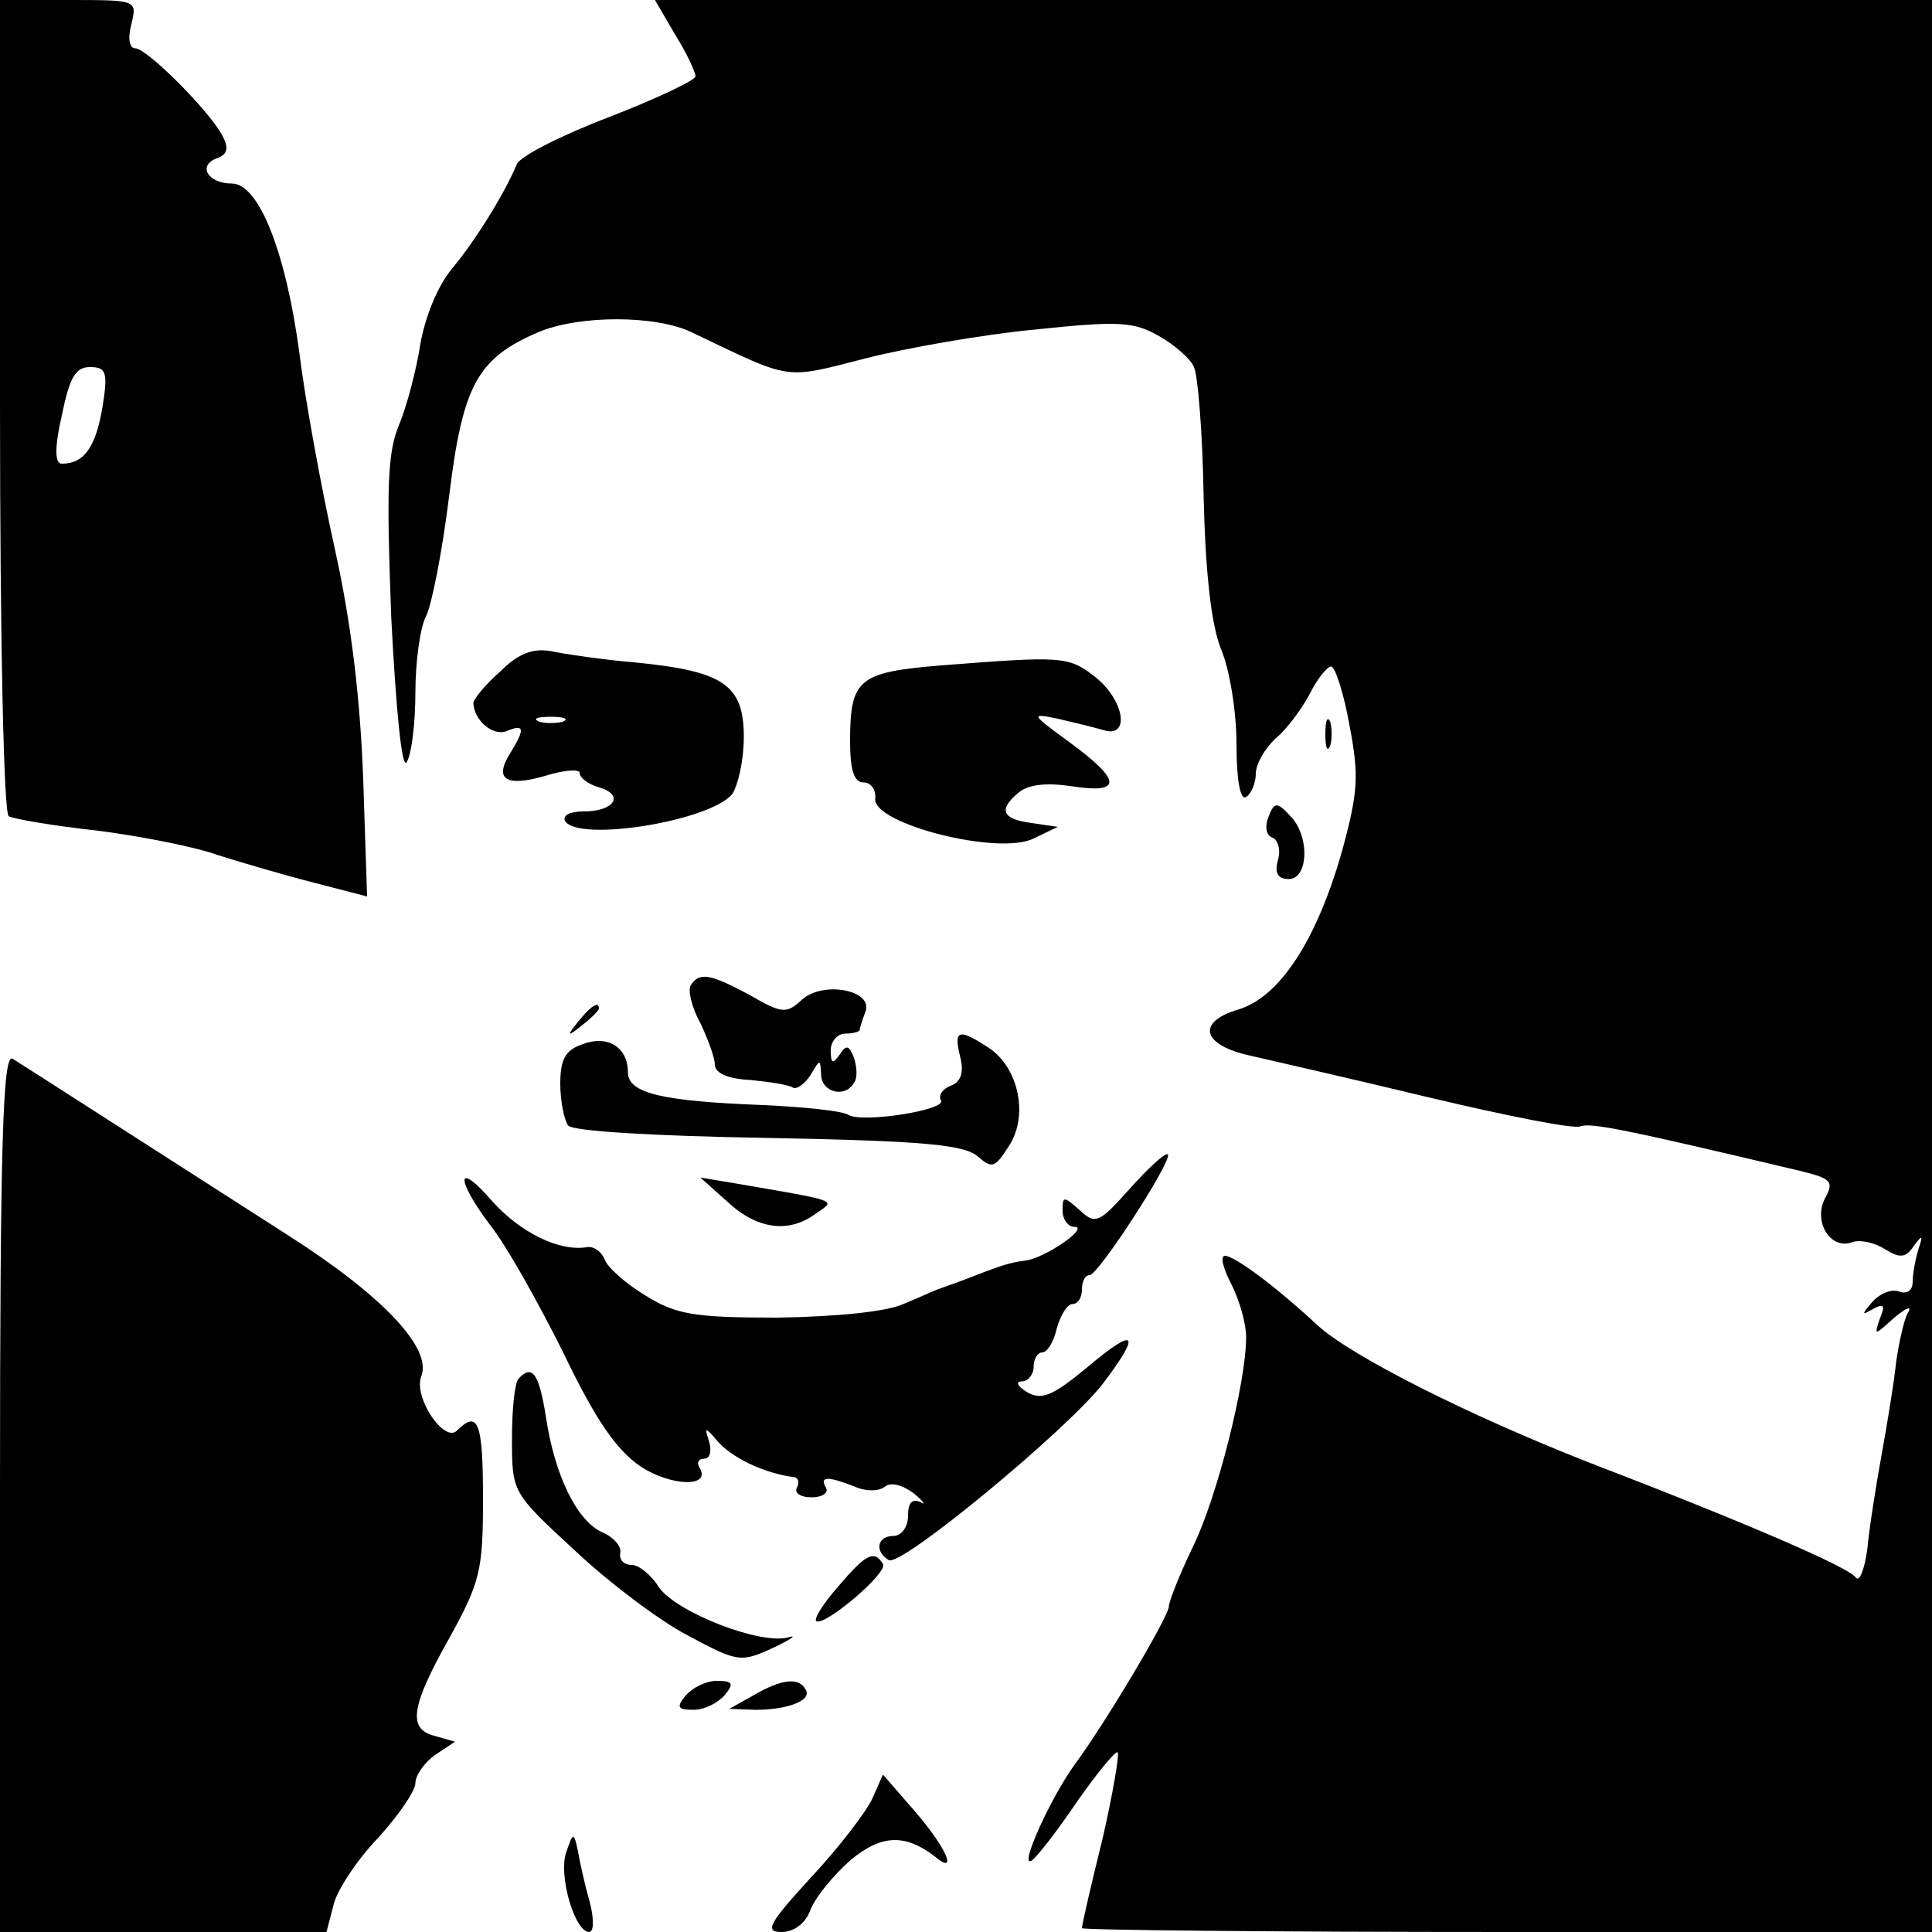
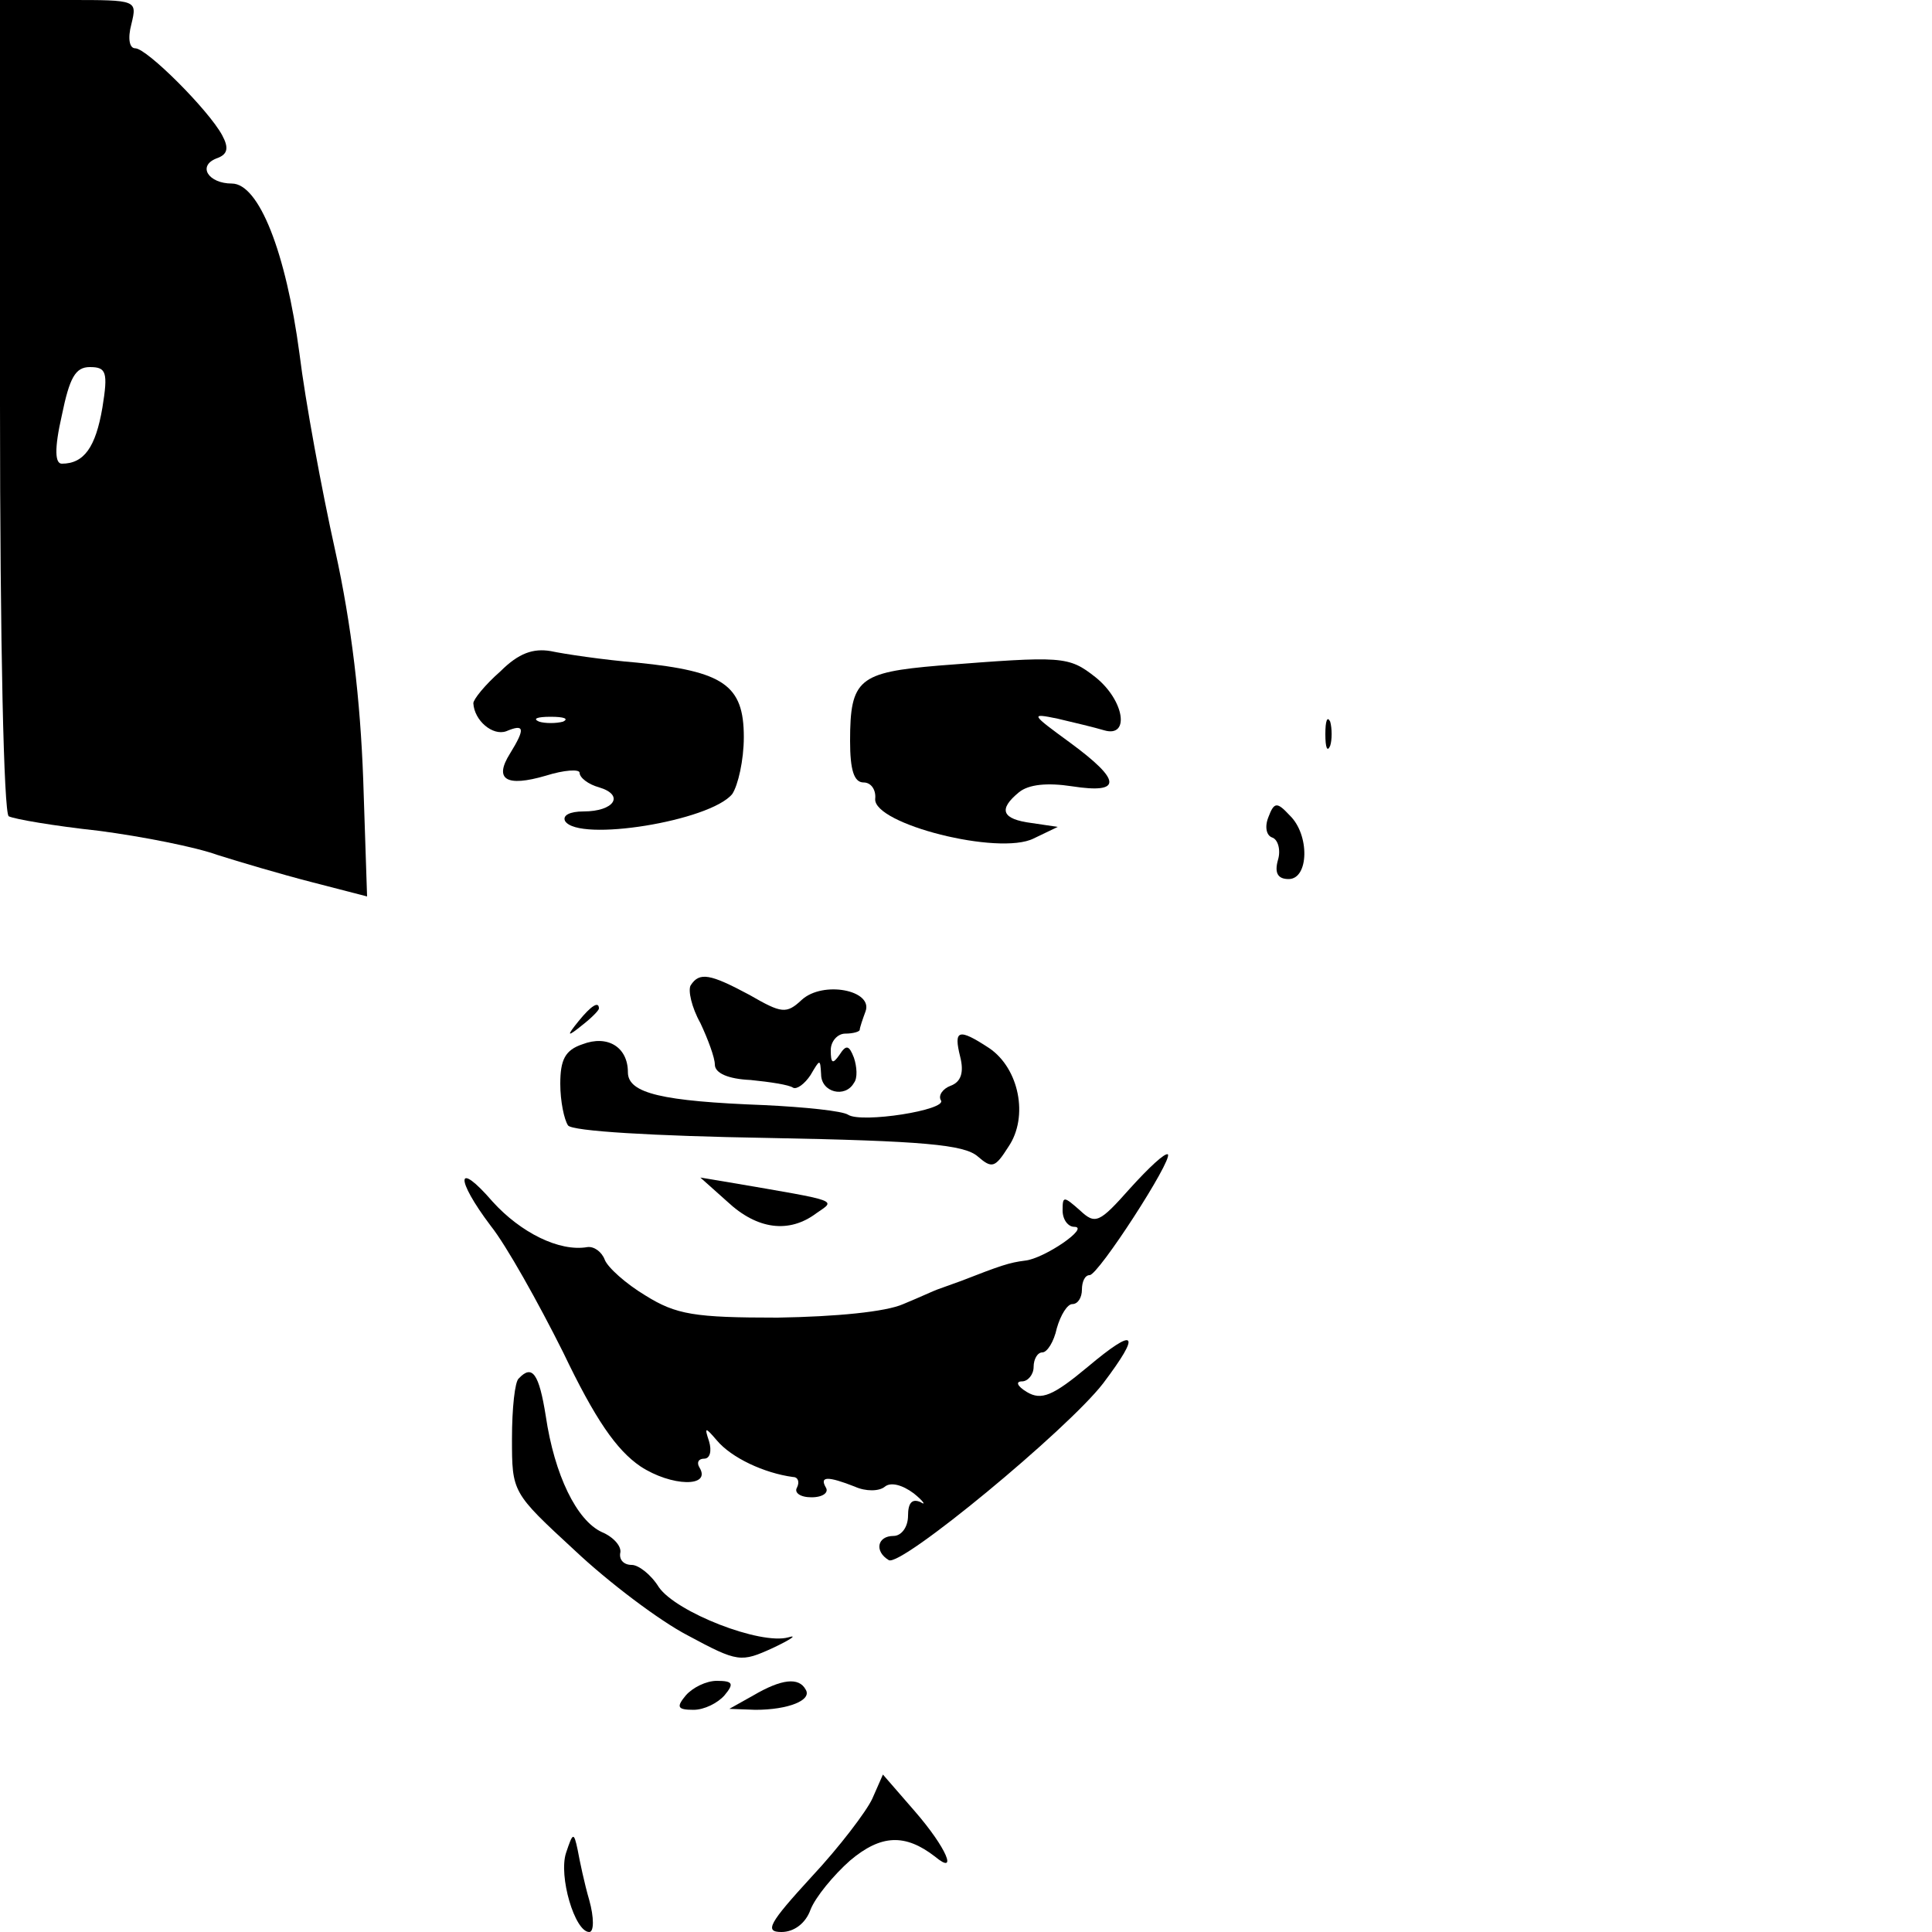
<svg xmlns="http://www.w3.org/2000/svg" version="1.0" width="200pt" height="200pt" viewBox="0 0 200 200" preserveAspectRatio="xMidYMid meet">
  <g transform="translate(0,200) scale(0.1,-0.1)" fill="#000000" stroke="none">
    <path d="M0 1581 c0 -250 4 -422 9 -426 6 -3 47 -10 93 -15 46 -6 101 -17 123 -25 22 -7 66 -20 97 -28 l58 -15 -4 121 c-3 82 -12 160 -29 237 -14 63 -31 155 -37 204 -14 105 -42 176 -70 176 -24 0 -36 18 -16 26 12 4 13 11 6 24 -14 26 -78 90 -90 90 -6 0 -8 10 -4 25 6 25 6 25 -65 25 l-71 0 0 -419z m106 -3 c-7 -41 -19 -58 -42 -58 -7 0 -8 15 0 50 8 39 14 50 29 50 17 0 19 -5 13 -42z" />
-     <path d="M699 1964 c12 -19 21 -39 21 -43 0 -4 -40 -23 -89 -42 -50 -19 -93 -41 -96 -49 -12 -29 -42 -78 -67 -108 -15 -18 -28 -50 -33 -79 -4 -26 -14 -64 -22 -83 -12 -29 -13 -65 -8 -199 5 -97 11 -158 16 -150 5 8 9 40 9 72 0 32 5 68 11 79 6 12 17 68 24 125 14 114 29 142 92 169 42 18 122 18 159 0 105 -50 94 -49 180 -27 43 11 123 25 177 30 85 9 101 8 127 -7 16 -9 33 -24 36 -32 4 -8 9 -69 10 -135 2 -80 8 -132 18 -157 9 -21 16 -65 16 -98 0 -38 4 -59 10 -55 5 3 10 14 10 24 0 10 9 26 21 37 12 10 27 31 35 46 8 16 18 28 22 28 4 0 13 -27 19 -61 10 -52 9 -69 -8 -131 -26 -91 -64 -150 -107 -163 -44 -13 -38 -37 13 -48 22 -5 105 -24 184 -43 80 -19 150 -33 157 -30 11 4 46 -3 227 -46 33 -8 36 -11 26 -29 -12 -24 6 -53 28 -45 8 3 23 0 34 -7 16 -10 22 -9 30 3 9 12 10 12 5 -3 -3 -10 -6 -25 -6 -34 0 -9 -6 -13 -14 -10 -8 3 -20 -2 -28 -11 -11 -13 -11 -14 1 -7 11 6 13 4 7 -10 -6 -18 -6 -18 15 1 12 10 19 13 14 5 -4 -7 -9 -30 -12 -50 -2 -20 -9 -63 -15 -96 -6 -33 -13 -77 -15 -99 -3 -21 -8 -34 -12 -29 -6 10 -112 56 -276 119 -125 49 -246 110 -281 142 -43 40 -86 72 -96 72 -5 0 -2 -13 7 -30 8 -16 15 -40 15 -54 0 -47 -30 -166 -55 -217 -14 -29 -25 -57 -25 -62 0 -10 -64 -118 -97 -163 -25 -34 -59 -109 -45 -100 5 3 26 30 47 61 21 30 40 53 42 51 2 -2 -5 -43 -16 -91 -12 -48 -21 -88 -21 -91 0 -2 198 -4 440 -4 l440 0 0 1000 0 1000 -661 0 -661 0 21 -36z" />
    <path d="M518 1305 c-16 -14 -28 -29 -28 -33 1 -18 20 -34 34 -29 19 8 20 3 4 -23 -17 -27 -4 -35 37 -23 19 6 35 7 35 3 0 -5 9 -12 20 -15 27 -8 16 -25 -16 -25 -14 0 -22 -4 -19 -10 14 -22 150 0 173 28 6 9 12 35 12 59 0 54 -21 68 -110 77 -36 3 -76 9 -90 12 -18 3 -33 -2 -52 -21z m65 -52 c-7 -2 -19 -2 -25 0 -7 3 -2 5 12 5 14 0 19 -2 13 -5z" />
    <path d="M972 1311 c-83 -7 -92 -14 -92 -78 0 -30 4 -43 14 -43 8 0 13 -8 12 -17 -2 -26 128 -59 164 -41 l25 12 -27 4 c-31 4 -35 14 -13 32 10 8 29 10 55 6 52 -8 51 6 -2 45 -41 30 -42 31 -13 25 17 -4 38 -9 48 -12 27 -8 21 31 -9 55 -28 22 -34 22 -162 12z" />
    <path d="M1372 1240 c0 -14 2 -19 5 -12 2 6 2 18 0 25 -3 6 -5 1 -5 -13z" />
    <path d="M1313 1154 c-4 -10 -2 -19 4 -21 6 -2 9 -13 6 -23 -4 -14 0 -20 11 -20 21 0 22 46 1 66 -13 14 -16 14 -22 -2z" />
    <path d="M715 980 c-3 -5 1 -23 10 -39 8 -17 15 -36 15 -43 0 -9 14 -15 37 -16 20 -2 40 -5 44 -8 4 -2 12 4 18 13 10 17 10 17 11 1 0 -19 25 -25 34 -9 4 5 3 17 0 26 -5 13 -8 14 -15 3 -7 -10 -9 -9 -9 5 0 9 7 17 15 17 8 0 15 2 15 4 0 2 3 11 6 19 8 22 -44 32 -66 12 -16 -15 -21 -14 -54 5 -41 22 -52 24 -61 10z" />
    <path d="M599 943 c-13 -16 -12 -17 4 -4 9 7 17 15 17 17 0 8 -8 3 -21 -13z" />
    <path d="M603 919 c-18 -6 -23 -16 -23 -41 0 -18 4 -37 8 -43 4 -6 89 -11 207 -13 161 -3 203 -7 217 -19 15 -13 18 -12 32 10 21 31 11 81 -20 102 -32 21 -37 19 -30 -9 4 -16 1 -26 -10 -30 -8 -3 -13 -10 -10 -15 7 -10 -82 -24 -96 -15 -6 4 -45 8 -87 10 -105 4 -141 12 -141 34 0 26 -21 39 -47 29z" />
-     <path d="M0 456 l0 -456 169 0 169 0 7 27 c3 15 24 47 46 70 21 23 39 49 39 57 0 8 9 21 20 29 l21 14 -21 6 c-28 7 -25 30 15 101 32 58 35 70 35 144 0 80 -5 93 -27 71 -13 -13 -45 34 -37 56 12 29 -40 84 -139 147 -167 107 -271 174 -284 182 -10 6 -13 -87 -13 -448z" />
    <path d="M1170 770 c-32 -36 -36 -38 -52 -23 -17 15 -18 15 -18 0 0 -10 6 -17 12 -17 17 0 -31 -33 -51 -35 -16 -2 -25 -5 -66 -21 -11 -4 -22 -8 -25 -9 -3 -1 -18 -8 -35 -15 -18 -8 -69 -13 -130 -14 -86 0 -105 3 -137 23 -20 12 -39 29 -42 37 -3 8 -11 14 -18 13 -29 -5 -69 15 -98 47 -38 44 -39 24 -2 -25 16 -20 49 -79 75 -131 33 -69 55 -101 80 -118 32 -21 74 -22 61 -1 -3 5 -1 9 5 9 6 0 8 8 5 18 -5 15 -4 15 8 1 15 -18 49 -34 79 -38 5 0 7 -5 4 -11 -3 -5 3 -10 15 -10 12 0 18 5 15 10 -7 12 2 12 30 1 11 -5 25 -5 31 0 6 5 18 2 30 -7 10 -8 13 -13 7 -9 -9 4 -13 -1 -13 -14 0 -12 -7 -21 -15 -21 -17 0 -20 -16 -5 -25 12 -8 185 135 222 183 40 53 34 59 -16 17 -36 -30 -48 -35 -63 -26 -10 6 -12 11 -5 11 6 0 12 7 12 15 0 8 4 15 9 15 5 0 12 11 15 25 4 14 11 25 16 25 6 0 10 7 10 15 0 8 3 15 8 15 9 0 86 119 81 125 -3 2 -20 -14 -39 -35z" />
    <path d="M753 756 c31 -29 64 -33 92 -12 20 14 27 12 -90 32 l-30 5 28 -25z" />
    <path d="M537 573 c-4 -3 -7 -31 -7 -62 0 -56 0 -56 65 -116 35 -33 88 -73 117 -88 52 -28 55 -28 88 -13 19 9 26 14 16 11 -29 -8 -116 26 -134 52 -8 13 -21 23 -28 23 -8 0 -13 5 -12 12 2 7 -7 17 -19 22 -26 12 -49 59 -58 120 -7 44 -14 54 -28 39z" />
-     <path d="M868 358 c-15 -17 -26 -34 -23 -36 7 -7 75 50 69 59 -9 15 -18 10 -46 -23z" />
    <path d="M710 245 c-10 -12 -9 -15 8 -15 11 0 25 7 32 15 10 12 9 15 -8 15 -11 0 -25 -7 -32 -15z" />
    <path d="M780 245 l-25 -14 27 -1 c34 0 59 10 52 21 -7 13 -25 11 -54 -6z" />
    <path d="M903 138 c-6 -13 -34 -50 -63 -81 -44 -48 -49 -57 -31 -57 13 0 25 9 30 23 5 13 24 36 41 51 32 27 57 28 88 4 24 -20 12 9 -21 47 l-33 38 -11 -25z" />
    <path d="M586 82 c-8 -24 9 -82 24 -82 5 0 5 15 0 33 -5 17 -10 41 -12 52 -4 19 -5 18 -12 -3z" />
  </g>
</svg>